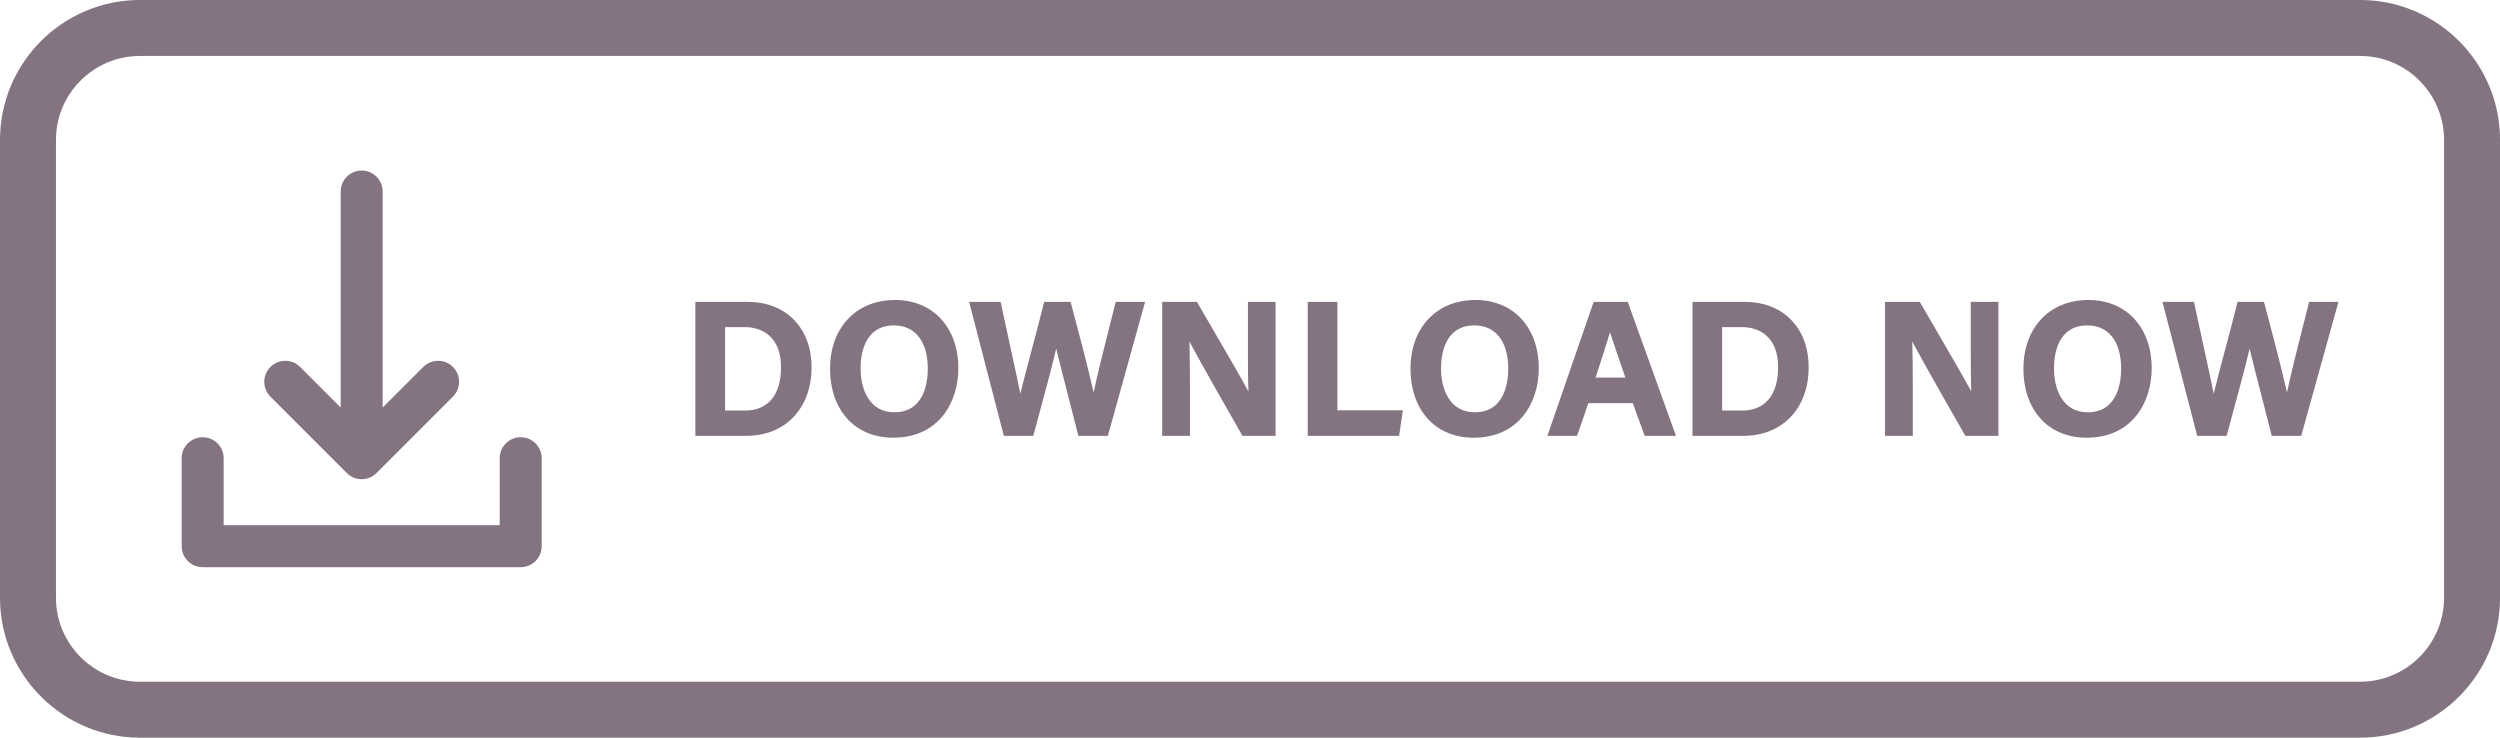
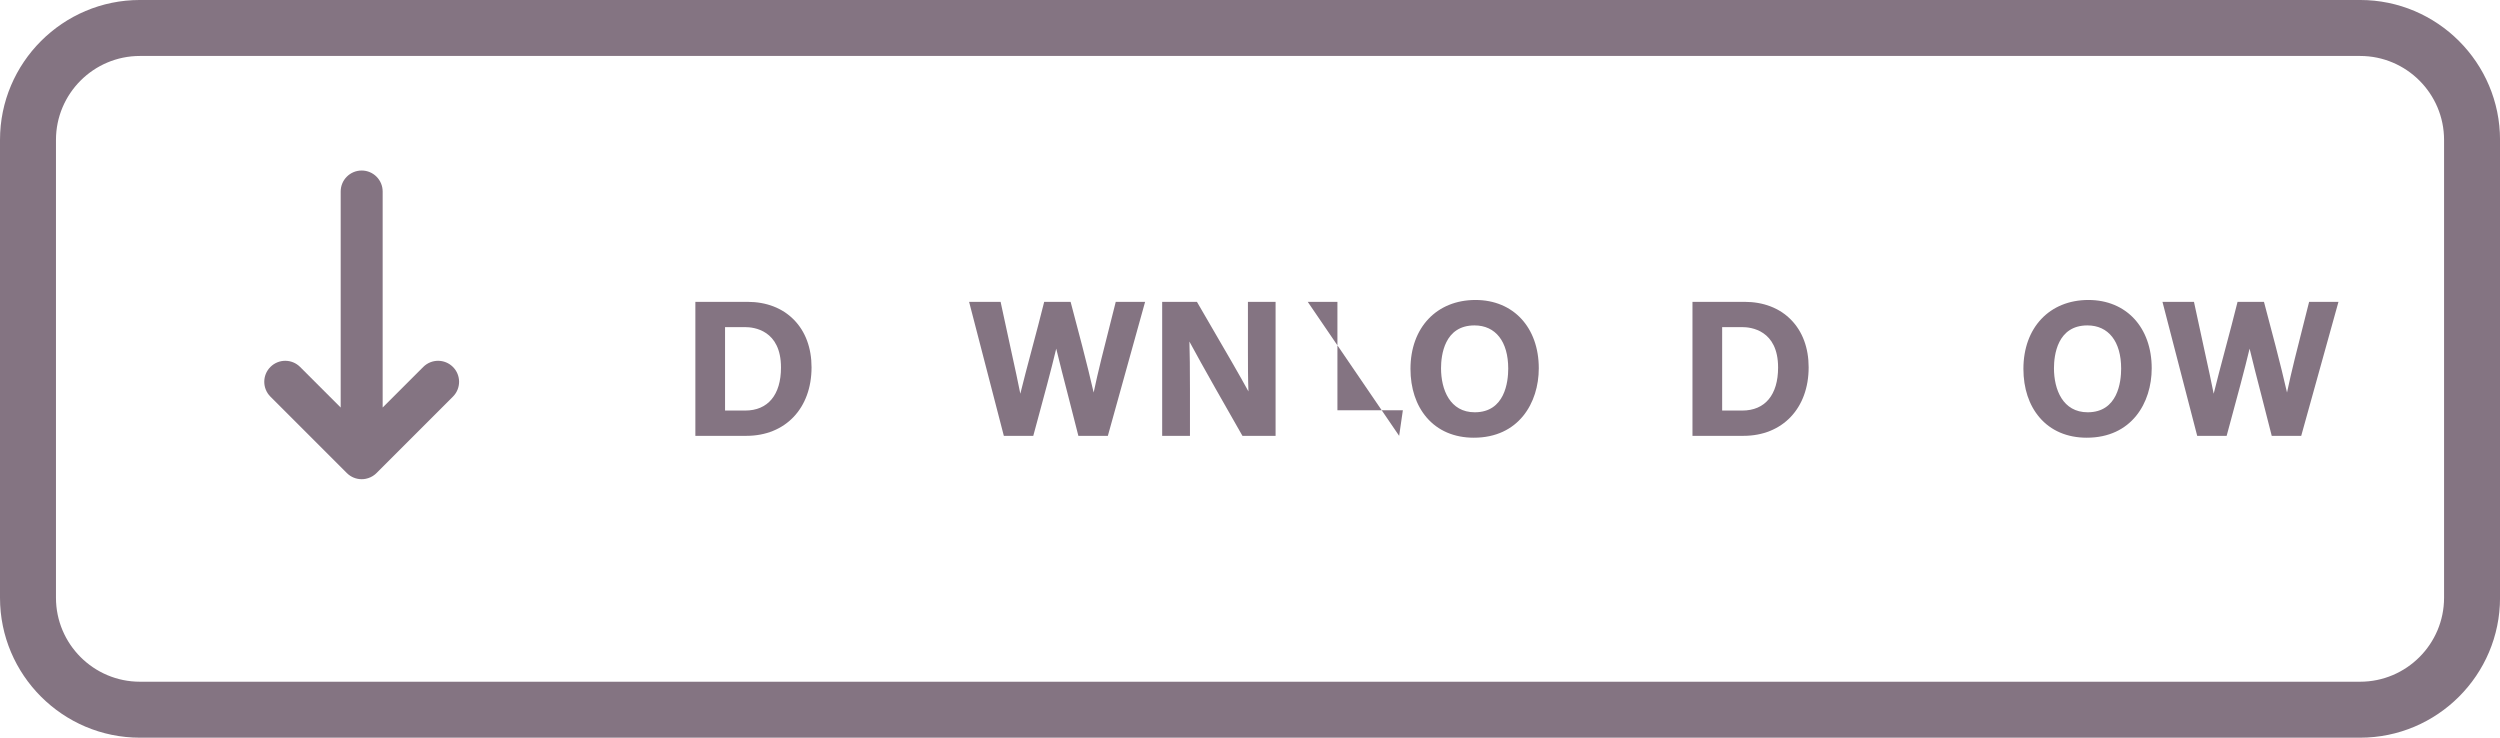
<svg xmlns="http://www.w3.org/2000/svg" fill="#847482" height="276.8" preserveAspectRatio="xMidYMid meet" version="1" viewBox="0.0 -0.0 938.0 276.8" width="938" zoomAndPan="magnify">
  <g id="change1_1">
-     <path d="M 195.363 164.047 C 191.016 164.047 187.488 167.57 187.488 171.922 L 187.488 197.051 L 83.914 197.051 L 83.914 171.922 C 83.914 167.57 80.391 164.047 76.039 164.047 C 71.691 164.047 68.164 167.57 68.164 171.922 L 68.164 204.926 C 68.164 209.273 71.691 212.801 76.039 212.801 L 195.363 212.801 C 199.711 212.801 203.238 209.273 203.238 204.926 L 203.238 171.922 C 203.238 167.57 199.711 164.047 195.363 164.047" />
    <path d="M 130.133 177.488 C 130.148 177.504 130.164 177.516 130.18 177.531 C 130.348 177.695 130.527 177.859 130.715 178.012 C 130.746 178.039 130.781 178.062 130.812 178.09 C 130.961 178.207 131.113 178.32 131.273 178.426 C 131.344 178.477 131.414 178.523 131.488 178.57 C 131.617 178.648 131.742 178.727 131.875 178.797 C 131.953 178.84 132.031 178.887 132.109 178.926 C 132.297 179.023 132.488 179.113 132.688 179.195 C 132.688 179.195 132.691 179.195 132.691 179.199 C 132.922 179.293 133.152 179.371 133.387 179.445 C 133.398 179.449 133.414 179.457 133.43 179.461 C 133.645 179.523 133.859 179.574 134.078 179.621 C 134.113 179.629 134.148 179.641 134.184 179.648 C 134.359 179.684 134.535 179.703 134.715 179.727 C 134.789 179.734 134.867 179.75 134.945 179.758 C 135.051 179.77 135.152 179.77 135.258 179.773 C 135.406 179.781 135.555 179.793 135.699 179.793 C 135.762 179.793 135.824 179.789 135.887 179.785 C 136.078 179.781 136.27 179.777 136.461 179.758 C 136.508 179.754 136.551 179.742 136.598 179.738 C 136.805 179.715 137.016 179.688 137.223 179.648 C 137.23 179.645 137.234 179.645 137.242 179.641 C 138.473 179.398 139.656 178.859 140.68 178.023 C 140.883 177.855 141.078 177.68 141.27 177.488 L 169.941 148.816 C 173.02 145.738 173.02 140.754 169.941 137.68 C 166.867 134.602 161.883 134.602 158.805 137.68 L 143.574 152.906 L 143.574 71.855 C 143.574 67.504 140.051 63.98 135.699 63.98 C 131.352 63.98 127.824 67.504 127.824 71.855 L 127.824 152.906 L 112.598 137.68 C 109.52 134.602 104.535 134.602 101.461 137.68 C 98.383 140.754 98.383 145.738 101.461 148.816 L 130.133 177.488" />
    <path d="M 917.012 224.281 C 917.012 241.648 902.883 255.781 885.512 255.781 L 52.5 255.781 C 35.133 255.781 21 241.648 21 224.281 L 21 52.496 C 21 35.129 35.133 20.996 52.5 20.996 L 885.512 20.996 C 902.883 20.996 917.012 35.129 917.012 52.496 Z M 885.512 -0.004 L 52.5 -0.004 C 23.551 -0.004 0 23.551 0 52.496 L 0 224.281 C 0 253.23 23.551 276.781 52.5 276.781 L 885.512 276.781 C 914.461 276.781 938.012 253.23 938.012 224.281 L 938.012 52.496 C 938.012 23.551 914.461 -0.004 885.512 -0.004" />
    <path d="M 279.59 154.039 L 272.039 154.039 L 272.039 122.738 L 279.637 122.738 C 282.777 122.738 293.027 123.832 293.027 137.887 C 293.027 148.152 288.129 154.039 279.59 154.039 Z M 280.41 113.25 L 260.902 113.25 L 260.902 163.527 L 280.047 163.527 C 294.668 163.527 304.492 153.199 304.492 137.824 C 304.492 130.547 302.203 124.371 297.871 119.969 C 293.555 115.57 287.516 113.25 280.41 113.25" />
-     <path d="M 335.551 154.688 C 326.219 154.688 322.895 146.16 322.895 138.18 C 322.895 133.344 324.117 122.094 335.445 122.094 C 343.371 122.094 348.105 128.152 348.105 138.305 C 348.105 143.23 346.883 154.688 335.551 154.688 Z M 335.828 112.551 C 321.234 112.551 311.434 122.934 311.434 138.391 C 311.434 145.699 313.527 152.016 317.492 156.645 C 321.738 161.605 327.859 164.227 335.195 164.227 C 352.031 164.227 359.57 151.148 359.57 138.188 C 359.57 122.855 350.027 112.551 335.828 112.551" />
    <path d="M 418.43 114.051 C 417.938 116.066 417.254 118.754 416.461 121.867 C 414.477 129.645 411.902 139.723 410.34 147.273 C 408.137 137.496 403.871 121.402 401.895 114.027 L 401.688 113.25 L 391.777 113.25 L 391.578 114.047 C 390.383 118.891 388.77 124.973 387.203 130.855 C 385.547 137.09 383.957 143.078 382.824 147.723 C 382.047 143.715 380.84 138.191 379.285 131.086 C 378.195 126.098 376.961 120.441 375.605 114.082 L 375.43 113.25 L 363.605 113.25 L 376.641 163.527 L 387.684 163.527 L 389.027 158.57 C 391.391 149.867 394.473 138.523 396.297 130.809 C 397.473 135.754 399.199 142.43 400.883 148.941 C 402.195 154.016 403.434 158.812 404.402 162.73 L 404.602 163.527 L 415.668 163.527 L 429.645 113.25 L 418.625 113.25 L 418.43 114.051" />
    <path d="M 468.223 131.016 C 468.223 136.523 468.223 142.168 468.414 146.863 C 465.188 140.926 459.516 131.184 454.734 122.977 C 452.75 119.57 450.898 116.387 449.391 113.773 L 449.09 113.25 L 436.047 113.25 L 436.047 163.527 L 446.473 163.527 L 446.473 146.234 C 446.473 138.348 446.406 132.367 446.27 128.156 C 450.98 136.953 461 154.488 465.73 162.766 L 466.168 163.527 L 478.598 163.527 L 478.598 113.25 L 468.223 113.25 L 468.223 131.016" />
-     <path d="M 501.801 113.25 L 490.664 113.25 L 490.664 163.527 L 524.961 163.527 L 526.352 153.941 L 501.801 153.941 L 501.801 113.25" />
+     <path d="M 501.801 113.25 L 490.664 113.25 L 524.961 163.527 L 526.352 153.941 L 501.801 153.941 L 501.801 113.25" />
    <path d="M 553.328 154.688 C 544 154.688 540.676 146.16 540.676 138.18 C 540.676 133.344 541.898 122.094 553.227 122.094 C 561.152 122.094 565.887 128.152 565.887 138.305 C 565.887 143.23 564.66 154.688 553.328 154.688 Z M 553.609 112.551 C 539.016 112.551 529.211 122.934 529.211 138.391 C 529.211 145.699 531.309 152.016 535.27 156.645 C 539.52 161.605 545.641 164.227 552.973 164.227 C 569.812 164.227 577.352 151.148 577.352 138.188 C 577.352 122.855 567.809 112.551 553.609 112.551" />
-     <path d="M 598.664 141.672 L 598.785 141.293 C 600.992 134.535 602.84 128.871 604.082 124.672 C 605.289 128.504 607.129 133.801 609.742 141.34 L 609.859 141.672 Z M 597.938 113.25 L 580.578 163.527 L 591.711 163.527 L 595.957 151.262 L 612.633 151.262 L 617.066 163.527 L 628.828 163.527 L 610.723 113.25 L 597.938 113.25" />
    <path d="M 653.699 154.039 L 646.152 154.039 L 646.152 122.738 L 653.75 122.738 C 656.891 122.738 667.141 123.832 667.141 137.887 C 667.141 148.152 662.242 154.039 653.699 154.039 Z M 654.523 113.25 L 635.016 113.25 L 635.016 163.527 L 654.16 163.527 C 668.781 163.527 678.605 153.199 678.605 137.824 C 678.605 130.547 676.316 124.371 671.988 119.969 C 667.668 115.57 661.629 113.25 654.523 113.25" />
-     <path d="M 739.434 131.004 C 739.434 136.516 739.434 142.164 739.629 146.863 C 736.398 140.926 730.727 131.184 725.949 122.977 C 723.965 119.57 722.109 116.387 720.605 113.773 L 720.301 113.25 L 707.258 113.25 L 707.258 163.527 L 717.684 163.527 L 717.684 146.234 C 717.684 138.352 717.617 132.371 717.48 128.16 C 722.195 136.961 732.227 154.516 736.961 162.801 L 737.379 163.527 L 749.812 163.527 L 749.812 113.25 L 739.434 113.25 L 739.434 131.004" />
    <path d="M 783.301 154.688 C 773.973 154.688 770.648 146.16 770.648 138.18 C 770.648 133.344 771.871 122.094 783.195 122.094 C 791.121 122.094 795.855 128.152 795.855 138.305 C 795.855 143.23 794.633 154.688 783.301 154.688 Z M 783.578 112.551 C 768.988 112.551 759.184 122.934 759.184 138.391 C 759.184 145.703 761.277 152.016 765.242 156.645 C 769.488 161.605 775.609 164.227 782.945 164.227 C 799.785 164.227 807.32 151.148 807.32 138.188 C 807.32 122.855 797.781 112.551 783.578 112.551" />
    <path d="M 866.18 114.051 C 865.691 116.066 865.004 118.762 864.207 121.875 C 862.223 129.648 859.652 139.727 858.09 147.273 C 855.887 137.492 851.621 121.398 849.645 114.027 L 849.438 113.25 L 839.527 113.25 L 839.328 114.047 C 838.137 118.891 836.52 124.973 834.953 130.855 C 833.297 137.09 831.707 143.078 830.574 147.723 C 829.793 143.715 828.586 138.184 827.031 131.074 C 825.945 126.086 824.707 120.434 823.355 114.082 L 823.18 113.25 L 811.355 113.25 L 824.391 163.527 L 835.434 163.527 L 836.773 158.578 C 839.141 149.875 842.223 138.523 844.047 130.809 C 845.223 135.754 846.949 142.43 848.633 148.938 C 849.945 154.016 851.188 158.809 852.152 162.73 L 852.352 163.527 L 863.418 163.527 L 877.395 113.25 L 866.375 113.25 L 866.18 114.051" />
  </g>
</svg>